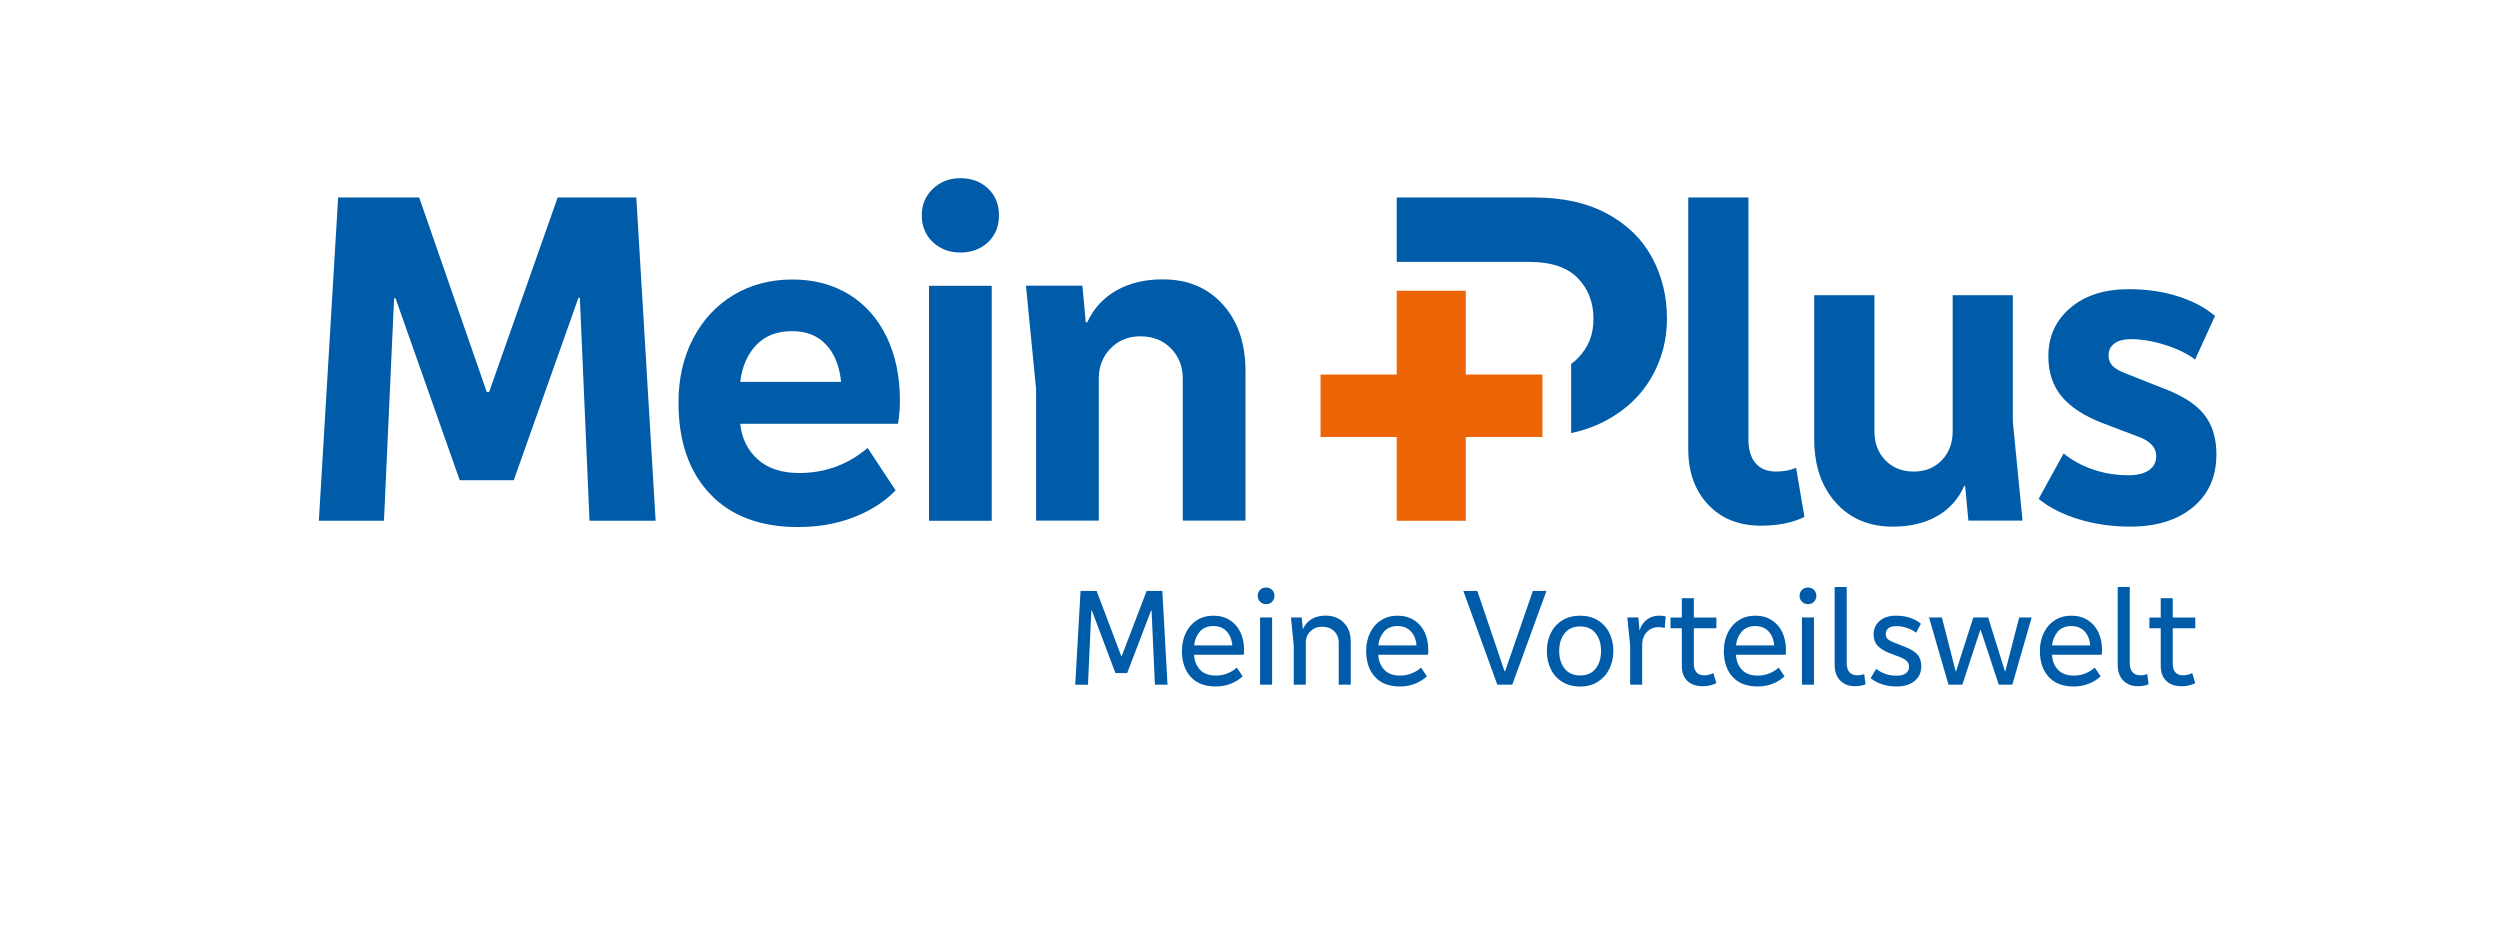
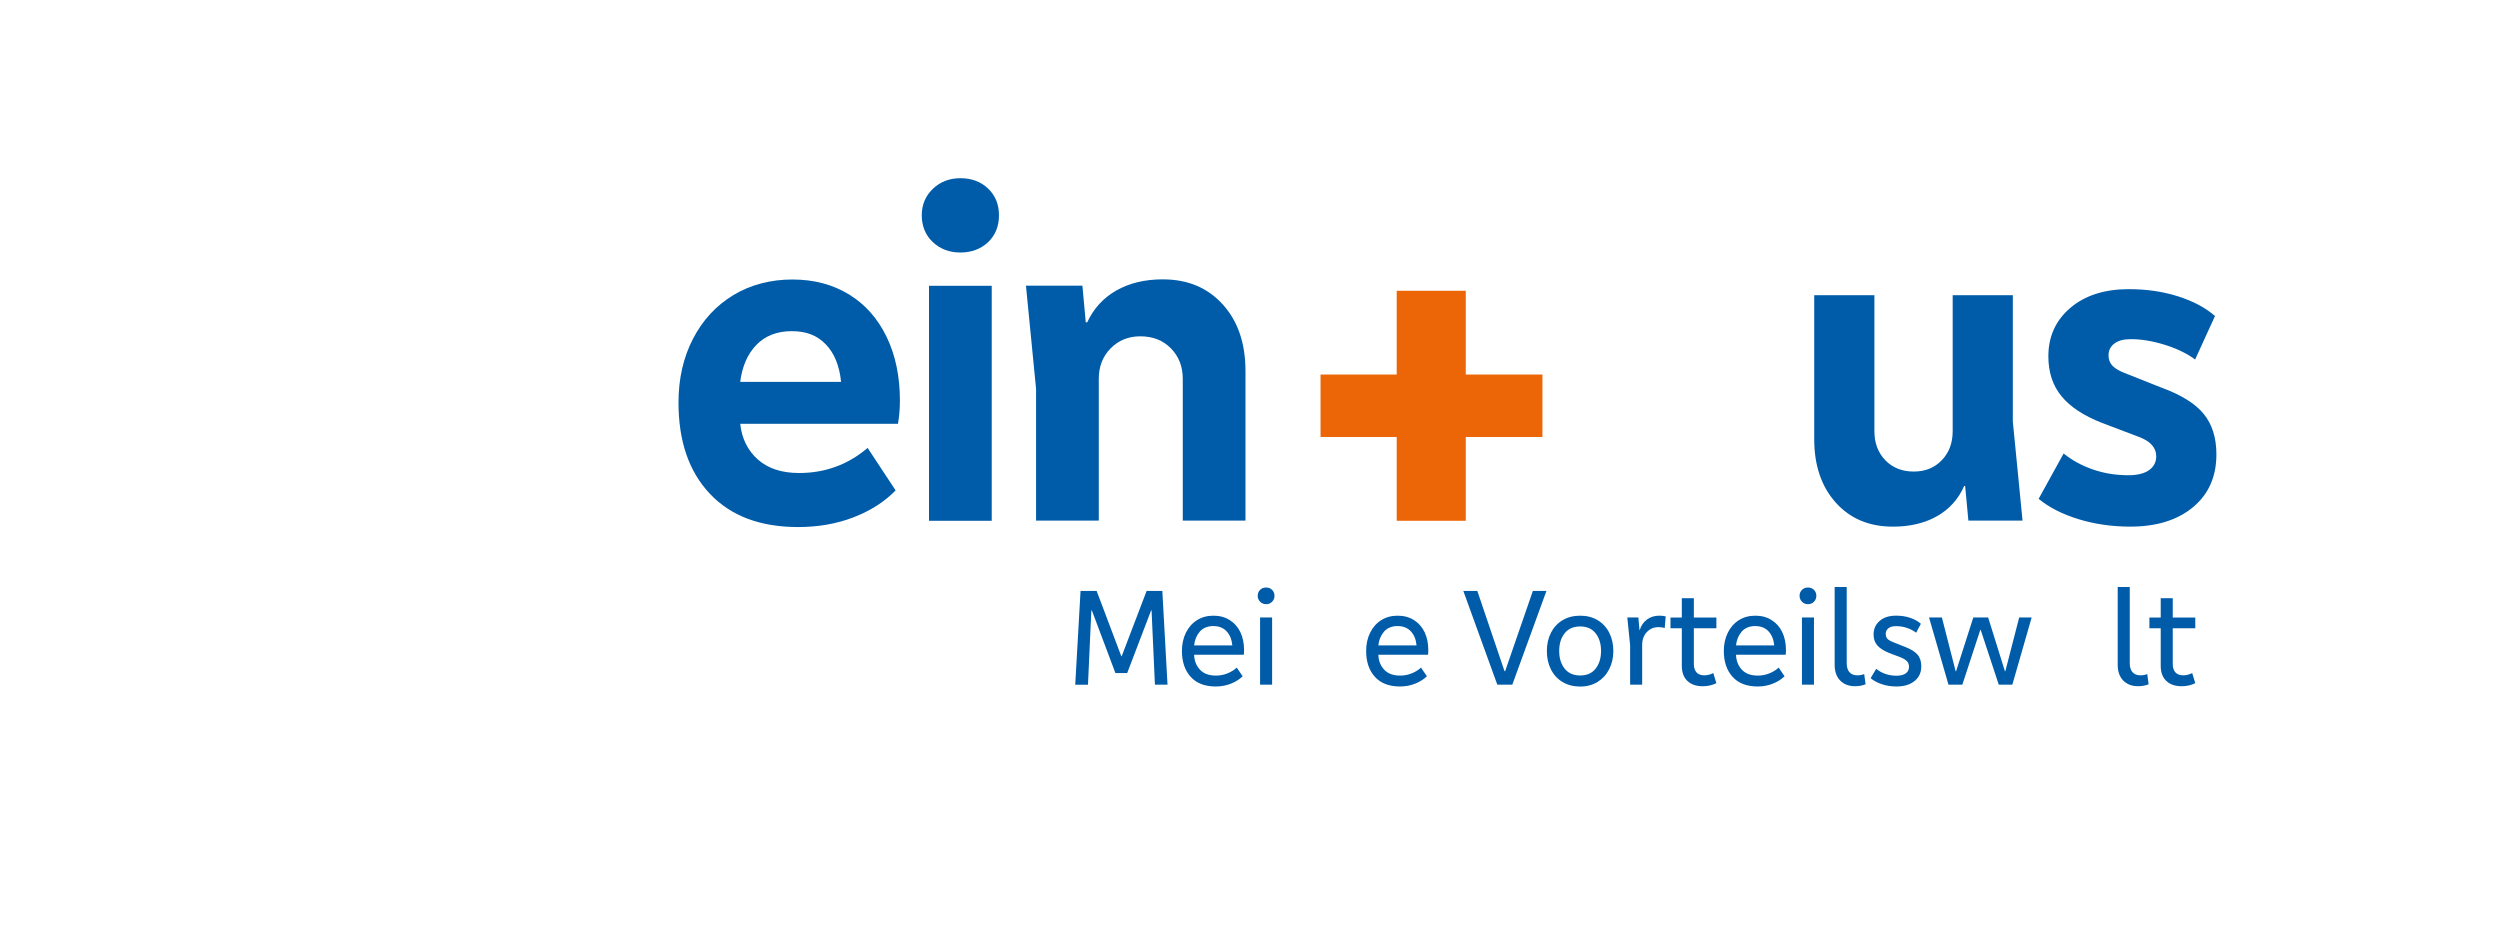
<svg xmlns="http://www.w3.org/2000/svg" id="Logos" viewBox="0 0 810.03 301.98">
  <defs>
    <style>.cls-1{fill:#ec6608;}.cls-1,.cls-2{stroke-width:0px;}.cls-2{fill:#005ca9;}</style>
  </defs>
  <polygon class="cls-1" points="499.77 121.35 499.77 141.59 474.93 141.59 474.93 168.74 452.55 168.74 452.55 141.59 427.87 141.59 427.87 121.35 452.55 121.35 452.55 94.21 474.93 94.21 474.93 121.35 499.77 121.35" />
-   <polygon class="cls-2" points="180.69 63.99 158.49 126.99 157.71 126.99 135.82 63.99 109.56 63.99 103.31 168.73 124.41 168.73 127.69 96.66 128.16 96.66 148.96 155.6 166.47 155.6 187.41 96.51 187.88 96.51 191.01 168.73 212.43 168.73 206.17 63.99 180.69 63.99" />
  <path class="cls-2" d="m239.84,123.71c.63-5,2.37-8.99,5.24-11.96,2.87-2.97,6.7-4.45,11.49-4.45s8.26,1.43,11.02,4.3c2.76,2.87,4.4,6.91,4.93,12.12h-32.68Zm35.26-28.3c-5.26-3.23-11.39-4.85-18.37-4.85s-13.58,1.69-19.15,5.08c-5.58,3.39-9.93,8.1-13.05,14.15-3.13,6.05-4.69,12.93-4.69,20.64,0,12.51,3.38,22.36,10.16,29.55,6.78,7.19,16.31,10.79,28.61,10.79,6.57,0,12.59-1.07,18.06-3.2,5.47-2.13,9.98-5.03,13.52-8.68l-9.07-13.76c-6.36,5.42-13.76,8.13-22.2,8.13-5.63,0-10.08-1.46-13.37-4.38-3.28-2.92-5.19-6.77-5.71-11.57h51.12c.41-2.4.62-4.9.62-7.51,0-7.82-1.43-14.7-4.3-20.64-2.87-5.94-6.93-10.53-12.19-13.76" />
  <path class="cls-2" d="m311.17,57.74c-3.54,0-6.51,1.15-8.91,3.44-2.4,2.29-3.6,5.16-3.6,8.6s1.2,6.44,3.6,8.68c2.4,2.24,5.37,3.36,8.91,3.36s6.64-1.12,8.99-3.36c2.34-2.24,3.52-5.13,3.52-8.68s-1.17-6.43-3.52-8.68c-2.35-2.24-5.34-3.36-8.99-3.36" />
  <rect class="cls-2" x="301.01" y="92.6" width="20.32" height="76.14" />
  <path class="cls-2" d="m376.82,90.51c-5.84,0-10.86,1.2-15.09,3.6-4.22,2.4-7.38,5.84-9.46,10.32h-.47l-1.09-11.88h-18.29l3.28,33.46v42.68h20.32v-45.96c0-3.96,1.27-7.24,3.83-9.85,2.55-2.6,5.76-3.91,9.62-3.91,4.06,0,7.37,1.3,9.93,3.91,2.55,2.61,3.83,5.89,3.83,9.85v45.96h20.32v-48.46c0-8.96-2.45-16.16-7.35-21.58-4.9-5.42-11.36-8.13-19.39-8.13" />
-   <path class="cls-2" d="m575.51,152.79c-2.9,0-5.12-.9-6.67-2.7-1.55-1.8-2.33-4.4-2.33-7.8V63.99h-19.5v81.45c0,7.5,2.15,13.52,6.45,18.07,4.3,4.55,10,6.82,17.1,6.82,5.6,0,10.3-.95,14.1-2.85l-2.7-15.9c-1.9.8-4.05,1.2-6.45,1.2" />
  <path class="cls-2" d="m652.19,95.64h-19.5v44.1c0,3.8-1.18,6.93-3.53,9.38-2.35,2.45-5.38,3.67-9.08,3.67s-6.88-1.22-9.22-3.67c-2.35-2.45-3.53-5.57-3.53-9.38v-44.1h-19.5v46.65c0,8.5,2.32,15.35,6.97,20.55,4.65,5.2,10.82,7.8,18.53,7.8,5.5,0,10.25-1.12,14.25-3.37,4-2.25,6.95-5.52,8.85-9.83h.3l1.05,11.25h17.55l-3.15-32.1v-40.95Z" />
  <path class="cls-2" d="m714.02,134.11c-2.75-3.35-7.27-6.17-13.58-8.47l-11.7-4.65c-1.9-.7-3.3-1.5-4.2-2.4-.9-.9-1.35-2.05-1.35-3.45,0-1.6.62-2.87,1.88-3.82,1.25-.95,3.02-1.43,5.32-1.43,3.5,0,7.22.63,11.18,1.88,3.95,1.25,7.17,2.83,9.67,4.72l6.45-14.1c-3.1-2.7-7.1-4.82-12-6.38-4.9-1.55-10.2-2.32-15.9-2.32-7.9,0-14.23,2.02-18.98,6.07-4.75,4.05-7.12,9.28-7.12,15.68,0,5.2,1.43,9.52,4.28,12.97,2.85,3.45,7.22,6.33,13.12,8.62l11.85,4.5c3.8,1.4,5.7,3.5,5.7,6.3,0,1.9-.78,3.4-2.32,4.5-1.55,1.1-3.77,1.65-6.68,1.65-4.1,0-7.95-.62-11.55-1.88-3.6-1.25-6.75-2.97-9.45-5.17l-8.1,14.7c3.4,2.8,7.73,5,12.97,6.6,5.25,1.6,10.83,2.4,16.72,2.4,8.5,0,15.27-2.1,20.33-6.3,5.05-4.2,7.58-9.9,7.58-17.1,0-5.4-1.38-9.77-4.13-13.12" />
-   <path class="cls-2" d="m520.82,69.29c-6.49-3.53-14.37-5.3-23.64-5.3h-44.63v20.86h42.89c7.07,0,12.31,1.74,15.73,5.21,3.42,3.48,5.13,7.88,5.13,13.21s-1.71,9.39-5.13,12.86c-.64.65-1.34,1.24-2.1,1.76v22.43c4.07-.87,7.82-2.2,11.23-4.02,6.49-3.48,11.41-8.14,14.78-13.99,3.36-5.85,5.04-12.2,5.04-19.04,0-7.18-1.59-13.76-4.78-19.73-3.19-5.97-8.03-10.72-14.52-14.26" />
  <path class="cls-2" d="m376.61,191.46l1.68,30.39h-4.08l-1.09-24.08h-.14l-7.76,20.32h-3.81l-7.62-20.27h-.18l-1.09,24.04h-4.13l1.72-30.39h5.22l7.98,21.14h.14l8.07-21.14h5.08Z" />
  <path class="cls-2" d="m403.01,212.14h-16.1c.06,1.94.69,3.54,1.88,4.83,1.19,1.29,2.92,1.93,5.19,1.93,1.33,0,2.58-.24,3.76-.73,1.18-.48,2.18-1.1,2.99-1.86l1.91,2.81c-1.03,1-2.3,1.8-3.81,2.4s-3.14.91-4.9.91c-3.54,0-6.25-1.04-8.14-3.13-1.89-2.09-2.83-4.88-2.83-8.39,0-2.18.42-4.13,1.27-5.87.85-1.74,2.04-3.1,3.58-4.08s3.33-1.47,5.35-1.47,3.75.47,5.26,1.41c1.51.94,2.67,2.25,3.47,3.92.8,1.68,1.2,3.61,1.2,5.78,0,.67-.03,1.18-.09,1.54Zm-14.26-7.48c-1.04,1.21-1.66,2.69-1.84,4.45h12.38c-.18-1.91-.8-3.42-1.86-4.56-1.06-1.13-2.5-1.7-4.31-1.7s-3.33.61-4.38,1.81Z" />
  <path class="cls-2" d="m408.3,194.97c-.53-.53-.79-1.17-.79-1.93s.26-1.39.77-1.91c.51-.51,1.16-.77,1.95-.77s1.44.26,1.95.77c.51.51.77,1.15.77,1.91s-.26,1.4-.77,1.93c-.51.53-1.17.79-1.95.79s-1.4-.26-1.93-.79Zm3.88,26.87h-3.9v-21.77h3.9v21.77Z" />
-   <path class="cls-2" d="m435.44,201.8c1.48,1.54,2.22,3.55,2.22,6.03v14.02h-3.9v-13.65c0-1.51-.5-2.74-1.5-3.7-1-.95-2.28-1.43-3.86-1.43s-2.77.49-3.79,1.47c-1.01.98-1.52,2.2-1.52,3.65v13.65h-3.9v-12.75l-.91-9.03h3.49l.36,3.67h.09c.63-1.39,1.58-2.45,2.83-3.17s2.74-1.09,4.47-1.09c2.45,0,4.42.77,5.9,2.31Z" />
  <path class="cls-2" d="m462.7,212.14h-16.1c.06,1.94.69,3.54,1.88,4.83,1.19,1.29,2.92,1.93,5.19,1.93,1.33,0,2.58-.24,3.76-.73,1.18-.48,2.18-1.1,2.99-1.86l1.91,2.81c-1.03,1-2.3,1.8-3.81,2.4s-3.14.91-4.9.91c-3.54,0-6.25-1.04-8.14-3.13-1.89-2.09-2.83-4.88-2.83-8.39,0-2.18.42-4.13,1.27-5.87.85-1.74,2.04-3.1,3.58-4.08s3.33-1.47,5.35-1.47,3.75.47,5.26,1.41c1.51.94,2.67,2.25,3.47,3.92.8,1.68,1.2,3.61,1.2,5.78,0,.67-.03,1.18-.09,1.54Zm-14.26-7.48c-1.04,1.21-1.66,2.69-1.84,4.45h12.38c-.18-1.91-.8-3.42-1.86-4.56-1.06-1.13-2.5-1.7-4.31-1.7s-3.33.61-4.38,1.81Z" />
  <path class="cls-2" d="m487.69,217.45l8.98-25.99h4.4l-11.07,30.39h-4.85l-11.02-30.39h4.54l8.8,25.99h.23Z" />
  <path class="cls-2" d="m502.52,205.02c.88-1.72,2.13-3.08,3.76-4.06s3.54-1.47,5.71-1.47,4.08.49,5.69,1.47,2.87,2.34,3.74,4.06,1.32,3.69,1.32,5.9-.45,4.14-1.34,5.9c-.89,1.75-2.15,3.13-3.76,4.13-1.62,1-3.5,1.5-5.65,1.5s-4.08-.49-5.71-1.47-2.89-2.35-3.76-4.1c-.88-1.75-1.32-3.73-1.32-5.94s.44-4.17,1.32-5.9Zm14.49.18c-1.17-1.48-2.83-2.22-5.01-2.22s-3.86.73-5.03,2.2c-1.18,1.47-1.77,3.38-1.77,5.74s.59,4.27,1.77,5.74c1.18,1.47,2.86,2.2,5.03,2.2s3.85-.74,5.01-2.22c1.16-1.48,1.75-3.39,1.75-5.71s-.58-4.23-1.75-5.72Z" />
  <path class="cls-2" d="m539.71,199.71l-.32,3.76c-.67-.18-1.33-.27-2-.27-1.54,0-2.81.54-3.81,1.61s-1.5,2.47-1.5,4.2v12.84h-3.9v-12.75l-.91-9.03h3.58l.36,4.08h.09c.39-1.39,1.16-2.52,2.29-3.38,1.13-.86,2.49-1.29,4.06-1.29.7,0,1.38.08,2.04.23Z" />
  <path class="cls-2" d="m556.13,203.57h-7.3v11.61c0,1.15.29,2.04.86,2.68s1.42.95,2.54.95c.97,0,1.94-.24,2.9-.73l1,3.27c-1.33.67-2.8,1-4.4,1-2.12,0-3.78-.57-4.99-1.72-1.21-1.15-1.81-2.78-1.81-4.9v-12.16h-3.67v-3.49h3.67v-6.26h3.9v6.26h7.3v3.49Z" />
  <path class="cls-2" d="m578.59,212.14h-16.1c.06,1.94.69,3.54,1.88,4.83,1.19,1.29,2.92,1.93,5.19,1.93,1.33,0,2.58-.24,3.76-.73,1.18-.48,2.18-1.1,2.99-1.86l1.91,2.81c-1.03,1-2.3,1.8-3.81,2.4s-3.14.91-4.9.91c-3.54,0-6.25-1.04-8.14-3.13-1.89-2.09-2.83-4.88-2.83-8.39,0-2.18.42-4.13,1.27-5.87.85-1.74,2.04-3.1,3.58-4.08s3.33-1.47,5.35-1.47,3.75.47,5.26,1.41c1.51.94,2.67,2.25,3.47,3.92.8,1.68,1.2,3.61,1.2,5.78,0,.67-.03,1.18-.09,1.54Zm-14.26-7.48c-1.04,1.21-1.66,2.69-1.84,4.45h12.38c-.18-1.91-.8-3.42-1.86-4.56-1.06-1.13-2.5-1.7-4.31-1.7s-3.33.61-4.38,1.81Z" />
  <path class="cls-2" d="m583.87,194.97c-.53-.53-.79-1.17-.79-1.93s.26-1.39.77-1.91c.51-.51,1.16-.77,1.95-.77s1.44.26,1.95.77c.51.51.77,1.15.77,1.91s-.26,1.4-.77,1.93c-.51.53-1.17.79-1.95.79s-1.4-.26-1.93-.79Zm3.88,26.87h-3.9v-21.77h3.9v21.77Z" />
  <path class="cls-2" d="m594.46,190.19h3.9v24.72c0,1.24.29,2.2.88,2.88.59.68,1.44,1.02,2.56,1.02.85,0,1.59-.14,2.22-.41l.45,3.31c-1,.42-2.13.63-3.4.63-2.03,0-3.64-.61-4.83-1.84s-1.79-2.91-1.79-5.06v-25.26Z" />
  <path class="cls-2" d="m607.93,216.72c1.84,1.48,4.04,2.22,6.58,2.22,1.3,0,2.3-.26,2.99-.77.7-.51,1.04-1.22,1.04-2.13,0-.73-.22-1.32-.66-1.79-.44-.47-1.11-.88-2.02-1.25l-3.72-1.41c-1.72-.7-3-1.5-3.83-2.43-.83-.92-1.25-2.12-1.25-3.61,0-1.75.65-3.21,1.95-4.35,1.3-1.15,3.08-1.72,5.35-1.72,1.66,0,3.18.23,4.56.7,1.38.47,2.53,1.11,3.47,1.93l-1.54,2.9c-.82-.64-1.79-1.15-2.93-1.54-1.13-.39-2.32-.59-3.56-.59-1.12,0-1.96.23-2.52.7s-.84,1.07-.84,1.79.2,1.29.61,1.68,1.14.79,2.2,1.18l3.54,1.41c1.81.7,3.13,1.52,3.95,2.47.82.95,1.22,2.22,1.22,3.79,0,2-.73,3.58-2.18,4.76-1.45,1.18-3.4,1.77-5.85,1.77-1.72,0-3.3-.24-4.74-.73-1.44-.48-2.65-1.13-3.65-1.95l1.81-3.04Z" />
  <path class="cls-2" d="m649.75,217.49l4.49-17.42h4.04l-6.26,21.77h-4.4l-5.85-17.73h-.14l-5.81,17.73h-4.49l-6.3-21.77h4.17l4.45,17.42h.14l5.58-17.42h4.81l5.44,17.42h.14Z" />
-   <path class="cls-2" d="m681,212.14h-16.1c.06,1.94.69,3.54,1.88,4.83,1.19,1.29,2.92,1.93,5.19,1.93,1.33,0,2.58-.24,3.76-.73,1.18-.48,2.18-1.1,2.99-1.86l1.91,2.81c-1.03,1-2.3,1.8-3.81,2.4s-3.14.91-4.9.91c-3.54,0-6.25-1.04-8.14-3.13-1.89-2.09-2.83-4.88-2.83-8.39,0-2.18.42-4.13,1.27-5.87.85-1.74,2.04-3.1,3.58-4.08s3.33-1.47,5.35-1.47,3.75.47,5.26,1.41c1.51.94,2.67,2.25,3.47,3.92.8,1.68,1.2,3.61,1.2,5.78,0,.67-.03,1.18-.09,1.54Zm-14.26-7.48c-1.04,1.21-1.66,2.69-1.84,4.45h12.38c-.18-1.91-.8-3.42-1.86-4.56-1.06-1.13-2.5-1.7-4.31-1.7s-3.33.61-4.38,1.81Z" />
  <path class="cls-2" d="m686.17,190.19h3.9v24.72c0,1.24.29,2.2.88,2.88.59.68,1.44,1.02,2.56,1.02.85,0,1.59-.14,2.22-.41l.45,3.31c-1,.42-2.13.63-3.4.63-2.03,0-3.64-.61-4.83-1.84s-1.79-2.91-1.79-5.06v-25.26Z" />
  <path class="cls-2" d="m711.3,203.57h-7.3v11.61c0,1.15.29,2.04.86,2.68s1.42.95,2.54.95c.97,0,1.94-.24,2.9-.73l1,3.27c-1.33.67-2.8,1-4.4,1-2.12,0-3.78-.57-4.99-1.72-1.21-1.15-1.81-2.78-1.81-4.9v-12.16h-3.67v-3.49h3.67v-6.26h3.9v6.26h7.3v3.49Z" />
</svg>